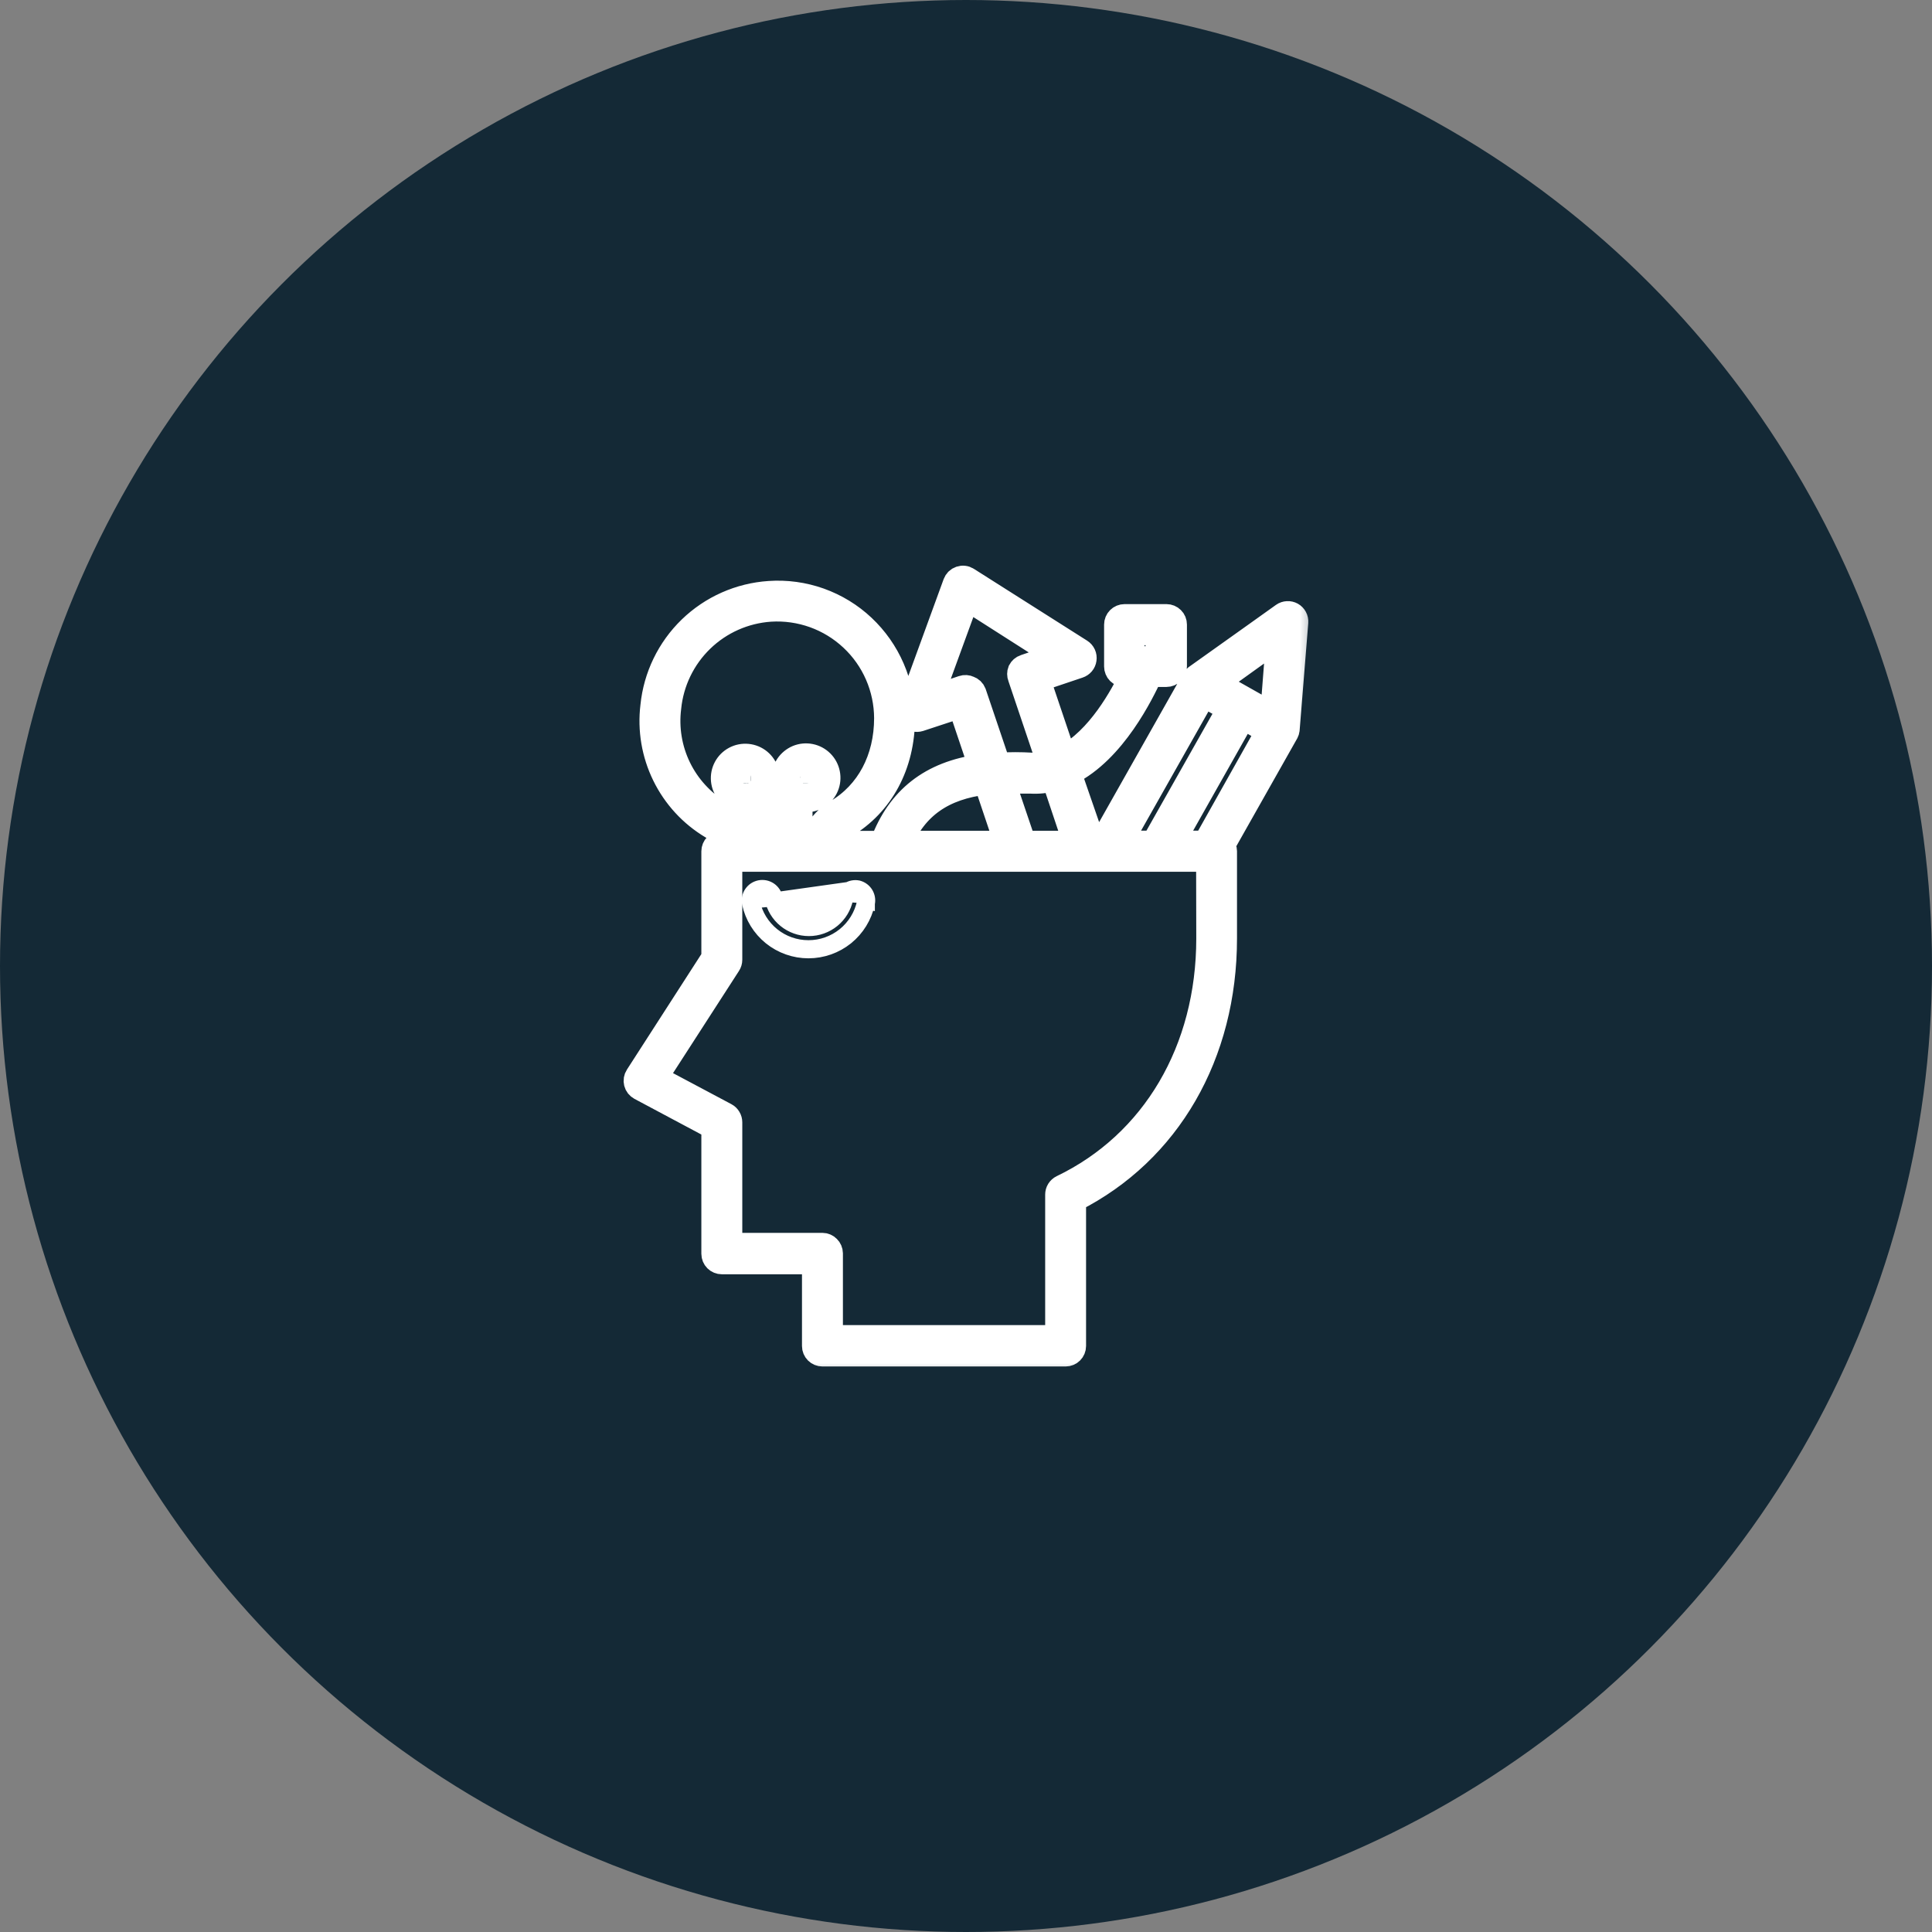
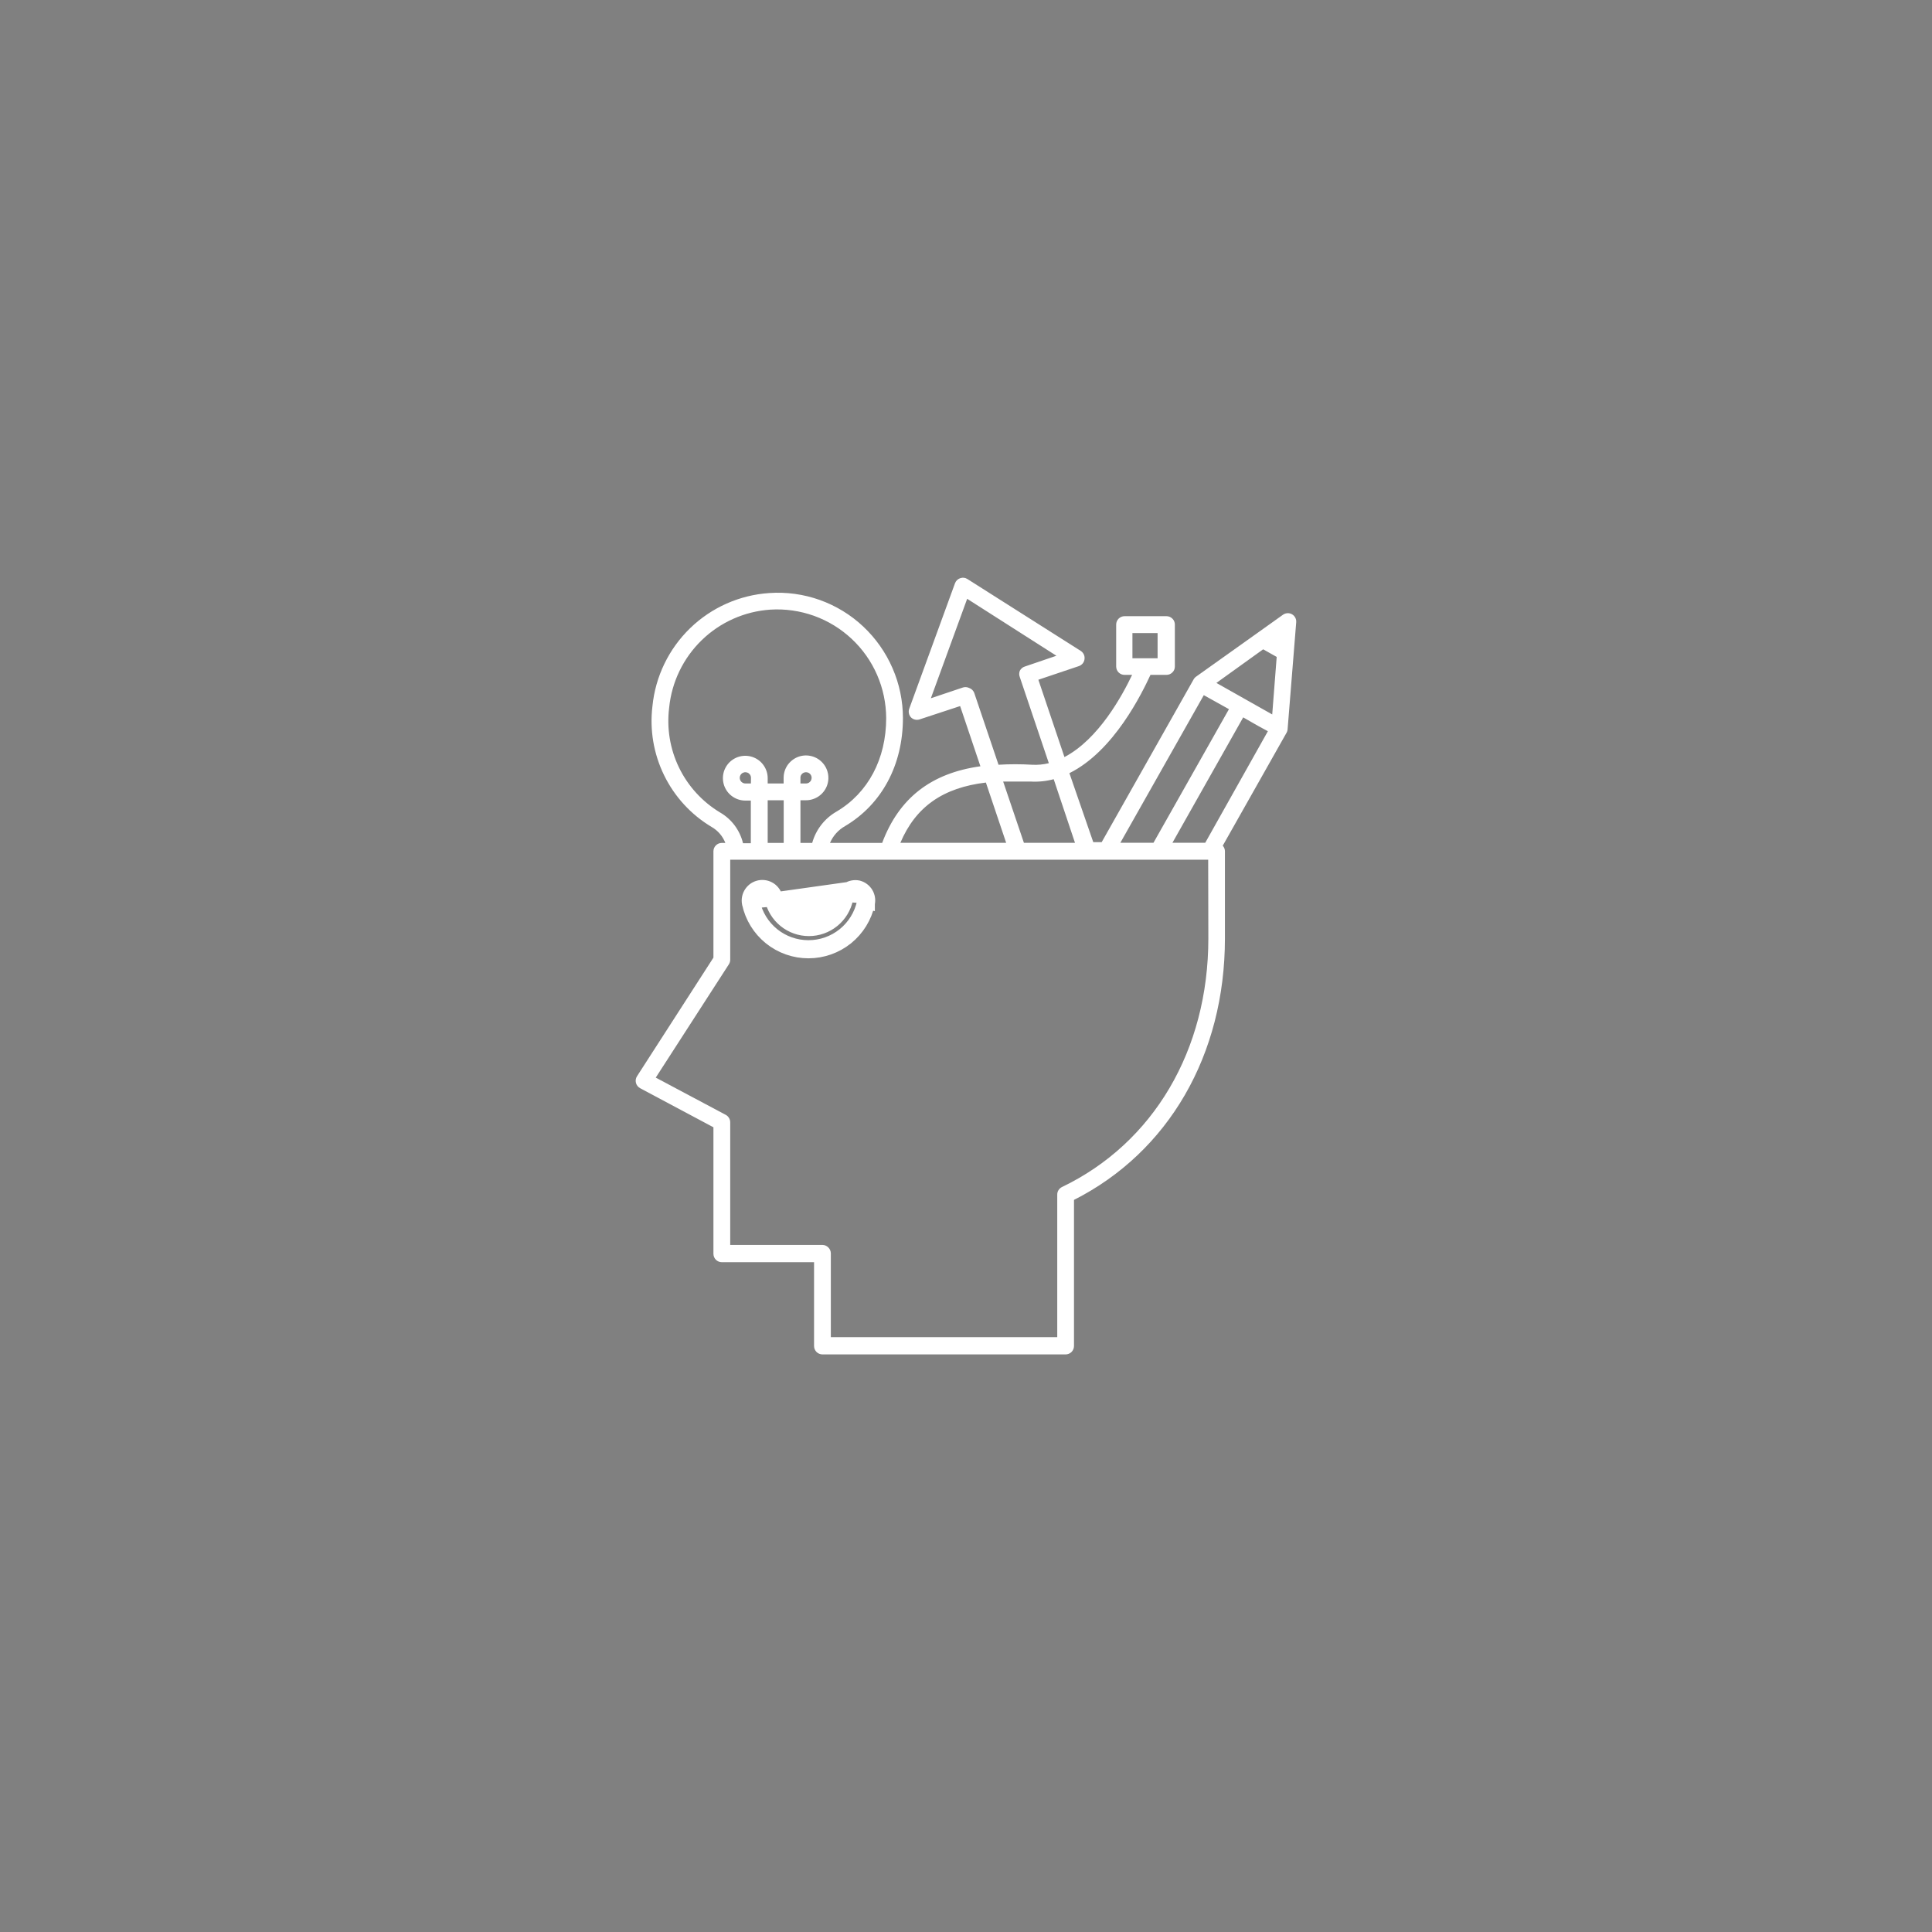
<svg xmlns="http://www.w3.org/2000/svg" width="48" height="48" viewBox="0 0 48 48" fill="none">
  <rect x="0" y="0" width="48" height="48" fill="#808080" stroke="none" />
-   <circle cx="24" cy="24" r="24" fill="#142936" />
  <mask id="path-2-outside-1_617_3704" maskUnits="userSpaceOnUse" x="14.793" y="13.354" width="18" height="21" fill="black">
-     <rect fill="white" x="14.793" y="13.354" width="18" height="21" />
-     <path d="M32.204 15.459C32.207 15.419 32.199 15.379 32.18 15.344C32.161 15.309 32.133 15.28 32.099 15.261C32.064 15.242 32.025 15.232 31.985 15.235C31.945 15.237 31.907 15.25 31.875 15.273L31.25 15.719L29.708 16.817C29.69 16.831 29.675 16.848 29.662 16.867L27.371 20.923H27.162L26.569 19.209C27.679 18.659 28.375 17.215 28.583 16.767H28.981C29.036 16.767 29.089 16.745 29.128 16.706C29.168 16.667 29.189 16.614 29.189 16.559V15.517C29.189 15.462 29.168 15.409 29.128 15.37C29.089 15.331 29.036 15.309 28.981 15.309H27.939C27.884 15.309 27.831 15.331 27.792 15.37C27.753 15.409 27.731 15.462 27.731 15.517V16.559C27.731 16.586 27.736 16.613 27.747 16.639C27.757 16.664 27.772 16.687 27.792 16.707C27.811 16.726 27.834 16.741 27.86 16.752C27.885 16.762 27.912 16.767 27.939 16.767H28.127C27.881 17.284 27.294 18.365 26.446 18.809L25.798 16.888L26.802 16.55C26.839 16.538 26.872 16.515 26.898 16.485C26.923 16.455 26.939 16.418 26.944 16.38C26.95 16.339 26.945 16.298 26.928 16.261C26.911 16.224 26.884 16.193 26.85 16.171L24.035 14.386C24.009 14.369 23.979 14.358 23.948 14.355C23.917 14.351 23.886 14.355 23.856 14.365C23.827 14.375 23.8 14.391 23.777 14.413C23.755 14.434 23.738 14.461 23.727 14.49L22.587 17.615C22.576 17.651 22.574 17.689 22.582 17.725C22.59 17.762 22.608 17.796 22.633 17.823C22.66 17.85 22.694 17.869 22.73 17.878C22.767 17.887 22.805 17.886 22.842 17.875L23.854 17.542L24.358 19.038C23.127 19.209 22.333 19.834 21.917 20.942H20.621C20.696 20.766 20.827 20.62 20.994 20.525C21.908 19.984 22.433 19.005 22.433 17.84C22.433 17.414 22.345 16.992 22.175 16.602C22.006 16.211 21.758 15.859 21.448 15.567C21.137 15.274 20.769 15.05 20.367 14.906C19.965 14.763 19.538 14.704 19.112 14.734C18.375 14.783 17.678 15.092 17.147 15.606C16.616 16.12 16.284 16.806 16.21 17.542C16.138 18.131 16.239 18.729 16.5 19.262C16.761 19.796 17.171 20.242 17.681 20.546C17.836 20.635 17.956 20.775 18.021 20.942H17.933C17.878 20.942 17.825 20.964 17.786 21.003C17.747 21.042 17.725 21.095 17.725 21.15V23.792L15.827 26.738C15.811 26.762 15.801 26.789 15.796 26.818C15.791 26.846 15.793 26.876 15.8 26.904C15.807 26.932 15.82 26.958 15.838 26.981C15.856 27.003 15.879 27.022 15.904 27.036L17.725 28.007V31.15C17.725 31.206 17.747 31.259 17.786 31.298C17.825 31.337 17.878 31.359 17.933 31.359H20.225V33.442C20.225 33.497 20.247 33.55 20.286 33.589C20.325 33.628 20.378 33.65 20.433 33.65H26.475C26.53 33.65 26.583 33.628 26.622 33.589C26.661 33.55 26.683 33.497 26.683 33.442V29.811C29.035 28.621 30.433 26.204 30.433 23.315V21.146C30.432 21.096 30.413 21.048 30.379 21.011L31.969 18.196C31.979 18.176 31.986 18.154 31.989 18.132L32.204 15.459ZM28.135 15.729H28.76V16.355H28.135V15.729ZM29.944 20.938H29.129L30.887 17.823L31.252 18.032L31.5 18.167L29.944 20.938ZM31.383 16.132L31.719 16.321L31.608 17.75L30.915 17.359L30.221 16.967L31.383 16.132ZM29.908 17.271L30.533 17.619L28.658 20.938H27.835L29.908 17.271ZM25.439 20.94L24.923 19.417C25.131 19.417 25.354 19.417 25.6 19.417C25.795 19.429 25.991 19.409 26.179 19.359L26.708 20.94H25.439ZM24.077 17.092C24.028 17.068 23.971 17.064 23.919 17.082L23.127 17.348L24.029 14.877L26.246 16.292L25.458 16.561C25.432 16.569 25.408 16.583 25.387 16.601C25.367 16.619 25.35 16.64 25.337 16.665C25.317 16.716 25.317 16.773 25.337 16.823L26.058 18.961C25.922 18.994 25.782 19.008 25.642 19C25.364 18.983 25.086 18.983 24.808 19L24.204 17.213C24.193 17.185 24.176 17.159 24.154 17.138C24.132 17.117 24.106 17.102 24.077 17.092ZM24.494 19.442L24.998 20.94H22.369C22.75 20.042 23.429 19.569 24.496 19.442H24.494ZM17.887 20.184C17.448 19.919 17.094 19.532 16.87 19.07C16.646 18.608 16.561 18.091 16.625 17.582C16.688 16.944 16.976 16.349 17.436 15.903C17.896 15.457 18.5 15.189 19.14 15.146C19.508 15.123 19.877 15.176 20.224 15.3C20.572 15.425 20.89 15.62 21.159 15.872C21.429 16.124 21.644 16.429 21.791 16.767C21.939 17.106 22.015 17.471 22.017 17.84C22.017 18.855 21.567 19.702 20.781 20.165C20.486 20.335 20.27 20.614 20.179 20.942H19.887V19.882H20.025C20.135 19.882 20.242 19.849 20.334 19.788C20.425 19.727 20.497 19.64 20.539 19.538C20.581 19.436 20.592 19.325 20.57 19.217C20.549 19.109 20.496 19.01 20.418 18.932C20.34 18.854 20.241 18.801 20.134 18.78C20.026 18.758 19.914 18.769 19.812 18.811C19.71 18.854 19.624 18.925 19.562 19.016C19.501 19.108 19.469 19.215 19.469 19.325C19.468 19.329 19.468 19.332 19.469 19.336V19.465H19.073V19.334C19.073 19.224 19.04 19.116 18.979 19.025C18.918 18.933 18.831 18.862 18.73 18.82C18.628 18.778 18.516 18.767 18.408 18.788C18.3 18.809 18.201 18.863 18.123 18.94C18.046 19.018 17.992 19.117 17.971 19.225C17.95 19.333 17.961 19.445 18.003 19.547C18.045 19.648 18.116 19.735 18.208 19.796C18.299 19.857 18.407 19.89 18.517 19.89H18.654V20.95H18.46C18.422 20.79 18.351 20.64 18.253 20.508C18.154 20.376 18.03 20.266 17.887 20.184ZM18.656 19.465H18.519C18.491 19.465 18.464 19.457 18.441 19.441C18.418 19.426 18.4 19.404 18.39 19.379C18.379 19.353 18.376 19.325 18.382 19.298C18.387 19.271 18.401 19.246 18.42 19.227C18.439 19.207 18.464 19.194 18.491 19.188C18.518 19.183 18.547 19.186 18.572 19.196C18.598 19.207 18.619 19.225 18.635 19.248C18.65 19.271 18.658 19.298 18.658 19.325L18.656 19.465ZM19.885 19.323C19.886 19.296 19.894 19.269 19.91 19.246C19.925 19.224 19.947 19.206 19.973 19.196C19.998 19.186 20.026 19.183 20.053 19.189C20.08 19.194 20.105 19.208 20.124 19.227C20.144 19.247 20.157 19.272 20.162 19.299C20.167 19.326 20.164 19.354 20.154 19.379C20.143 19.405 20.125 19.426 20.102 19.442C20.079 19.457 20.052 19.465 20.025 19.465H19.887V19.323H19.885ZM19.073 20.942V19.882H19.471V20.942H19.073ZM30.021 23.315C30.021 26.088 28.66 28.398 26.383 29.492C26.348 29.509 26.319 29.536 26.298 29.569C26.277 29.602 26.267 29.64 26.267 29.68V33.221H20.642V31.138C20.641 31.083 20.618 31.03 20.579 30.992C20.541 30.953 20.488 30.93 20.433 30.93H18.142V27.884C18.142 27.846 18.132 27.808 18.112 27.776C18.093 27.743 18.065 27.716 18.031 27.698L16.292 26.773L18.108 23.959C18.13 23.925 18.142 23.886 18.142 23.846V21.359H30.017L30.021 23.315Z" />
+     <path d="M32.204 15.459C32.207 15.419 32.199 15.379 32.18 15.344C32.161 15.309 32.133 15.28 32.099 15.261C32.064 15.242 32.025 15.232 31.985 15.235C31.945 15.237 31.907 15.25 31.875 15.273L31.25 15.719L29.708 16.817C29.69 16.831 29.675 16.848 29.662 16.867L27.371 20.923H27.162L26.569 19.209C27.679 18.659 28.375 17.215 28.583 16.767H28.981C29.036 16.767 29.089 16.745 29.128 16.706C29.168 16.667 29.189 16.614 29.189 16.559V15.517C29.189 15.462 29.168 15.409 29.128 15.37C29.089 15.331 29.036 15.309 28.981 15.309H27.939C27.884 15.309 27.831 15.331 27.792 15.37C27.753 15.409 27.731 15.462 27.731 15.517V16.559C27.731 16.586 27.736 16.613 27.747 16.639C27.757 16.664 27.772 16.687 27.792 16.707C27.811 16.726 27.834 16.741 27.86 16.752C27.885 16.762 27.912 16.767 27.939 16.767H28.127C27.881 17.284 27.294 18.365 26.446 18.809L25.798 16.888L26.802 16.55C26.839 16.538 26.872 16.515 26.898 16.485C26.923 16.455 26.939 16.418 26.944 16.38C26.95 16.339 26.945 16.298 26.928 16.261C26.911 16.224 26.884 16.193 26.85 16.171L24.035 14.386C24.009 14.369 23.979 14.358 23.948 14.355C23.917 14.351 23.886 14.355 23.856 14.365C23.827 14.375 23.8 14.391 23.777 14.413C23.755 14.434 23.738 14.461 23.727 14.49L22.587 17.615C22.576 17.651 22.574 17.689 22.582 17.725C22.59 17.762 22.608 17.796 22.633 17.823C22.66 17.85 22.694 17.869 22.73 17.878C22.767 17.887 22.805 17.886 22.842 17.875L23.854 17.542L24.358 19.038C23.127 19.209 22.333 19.834 21.917 20.942H20.621C20.696 20.766 20.827 20.62 20.994 20.525C21.908 19.984 22.433 19.005 22.433 17.84C22.433 17.414 22.345 16.992 22.175 16.602C22.006 16.211 21.758 15.859 21.448 15.567C21.137 15.274 20.769 15.05 20.367 14.906C19.965 14.763 19.538 14.704 19.112 14.734C18.375 14.783 17.678 15.092 17.147 15.606C16.616 16.12 16.284 16.806 16.21 17.542C16.138 18.131 16.239 18.729 16.5 19.262C16.761 19.796 17.171 20.242 17.681 20.546C17.836 20.635 17.956 20.775 18.021 20.942H17.933C17.878 20.942 17.825 20.964 17.786 21.003C17.747 21.042 17.725 21.095 17.725 21.15V23.792L15.827 26.738C15.811 26.762 15.801 26.789 15.796 26.818C15.791 26.846 15.793 26.876 15.8 26.904C15.807 26.932 15.82 26.958 15.838 26.981C15.856 27.003 15.879 27.022 15.904 27.036L17.725 28.007V31.15C17.725 31.206 17.747 31.259 17.786 31.298C17.825 31.337 17.878 31.359 17.933 31.359H20.225V33.442C20.225 33.497 20.247 33.55 20.286 33.589C20.325 33.628 20.378 33.65 20.433 33.65H26.475C26.53 33.65 26.583 33.628 26.622 33.589C26.661 33.55 26.683 33.497 26.683 33.442V29.811C29.035 28.621 30.433 26.204 30.433 23.315V21.146C30.432 21.096 30.413 21.048 30.379 21.011L31.969 18.196C31.979 18.176 31.986 18.154 31.989 18.132L32.204 15.459ZM28.135 15.729H28.76V16.355H28.135V15.729ZM29.944 20.938H29.129L30.887 17.823L31.252 18.032L29.944 20.938ZM31.383 16.132L31.719 16.321L31.608 17.75L30.915 17.359L30.221 16.967L31.383 16.132ZM29.908 17.271L30.533 17.619L28.658 20.938H27.835L29.908 17.271ZM25.439 20.94L24.923 19.417C25.131 19.417 25.354 19.417 25.6 19.417C25.795 19.429 25.991 19.409 26.179 19.359L26.708 20.94H25.439ZM24.077 17.092C24.028 17.068 23.971 17.064 23.919 17.082L23.127 17.348L24.029 14.877L26.246 16.292L25.458 16.561C25.432 16.569 25.408 16.583 25.387 16.601C25.367 16.619 25.35 16.64 25.337 16.665C25.317 16.716 25.317 16.773 25.337 16.823L26.058 18.961C25.922 18.994 25.782 19.008 25.642 19C25.364 18.983 25.086 18.983 24.808 19L24.204 17.213C24.193 17.185 24.176 17.159 24.154 17.138C24.132 17.117 24.106 17.102 24.077 17.092ZM24.494 19.442L24.998 20.94H22.369C22.75 20.042 23.429 19.569 24.496 19.442H24.494ZM17.887 20.184C17.448 19.919 17.094 19.532 16.87 19.07C16.646 18.608 16.561 18.091 16.625 17.582C16.688 16.944 16.976 16.349 17.436 15.903C17.896 15.457 18.5 15.189 19.14 15.146C19.508 15.123 19.877 15.176 20.224 15.3C20.572 15.425 20.89 15.62 21.159 15.872C21.429 16.124 21.644 16.429 21.791 16.767C21.939 17.106 22.015 17.471 22.017 17.84C22.017 18.855 21.567 19.702 20.781 20.165C20.486 20.335 20.27 20.614 20.179 20.942H19.887V19.882H20.025C20.135 19.882 20.242 19.849 20.334 19.788C20.425 19.727 20.497 19.64 20.539 19.538C20.581 19.436 20.592 19.325 20.57 19.217C20.549 19.109 20.496 19.01 20.418 18.932C20.34 18.854 20.241 18.801 20.134 18.78C20.026 18.758 19.914 18.769 19.812 18.811C19.71 18.854 19.624 18.925 19.562 19.016C19.501 19.108 19.469 19.215 19.469 19.325C19.468 19.329 19.468 19.332 19.469 19.336V19.465H19.073V19.334C19.073 19.224 19.04 19.116 18.979 19.025C18.918 18.933 18.831 18.862 18.73 18.82C18.628 18.778 18.516 18.767 18.408 18.788C18.3 18.809 18.201 18.863 18.123 18.94C18.046 19.018 17.992 19.117 17.971 19.225C17.95 19.333 17.961 19.445 18.003 19.547C18.045 19.648 18.116 19.735 18.208 19.796C18.299 19.857 18.407 19.89 18.517 19.89H18.654V20.95H18.46C18.422 20.79 18.351 20.64 18.253 20.508C18.154 20.376 18.03 20.266 17.887 20.184ZM18.656 19.465H18.519C18.491 19.465 18.464 19.457 18.441 19.441C18.418 19.426 18.4 19.404 18.39 19.379C18.379 19.353 18.376 19.325 18.382 19.298C18.387 19.271 18.401 19.246 18.42 19.227C18.439 19.207 18.464 19.194 18.491 19.188C18.518 19.183 18.547 19.186 18.572 19.196C18.598 19.207 18.619 19.225 18.635 19.248C18.65 19.271 18.658 19.298 18.658 19.325L18.656 19.465ZM19.885 19.323C19.886 19.296 19.894 19.269 19.91 19.246C19.925 19.224 19.947 19.206 19.973 19.196C19.998 19.186 20.026 19.183 20.053 19.189C20.08 19.194 20.105 19.208 20.124 19.227C20.144 19.247 20.157 19.272 20.162 19.299C20.167 19.326 20.164 19.354 20.154 19.379C20.143 19.405 20.125 19.426 20.102 19.442C20.079 19.457 20.052 19.465 20.025 19.465H19.887V19.323H19.885ZM19.073 20.942V19.882H19.471V20.942H19.073ZM30.021 23.315C30.021 26.088 28.66 28.398 26.383 29.492C26.348 29.509 26.319 29.536 26.298 29.569C26.277 29.602 26.267 29.64 26.267 29.68V33.221H20.642V31.138C20.641 31.083 20.618 31.03 20.579 30.992C20.541 30.953 20.488 30.93 20.433 30.93H18.142V27.884C18.142 27.846 18.132 27.808 18.112 27.776C18.093 27.743 18.065 27.716 18.031 27.698L16.292 26.773L18.108 23.959C18.13 23.925 18.142 23.886 18.142 23.846V21.359H30.017L30.021 23.315Z" />
  </mask>
  <path d="M32.204 15.459C32.207 15.419 32.199 15.379 32.18 15.344C32.161 15.309 32.133 15.28 32.099 15.261C32.064 15.242 32.025 15.232 31.985 15.235C31.945 15.237 31.907 15.25 31.875 15.273L31.25 15.719L29.708 16.817C29.69 16.831 29.675 16.848 29.662 16.867L27.371 20.923H27.162L26.569 19.209C27.679 18.659 28.375 17.215 28.583 16.767H28.981C29.036 16.767 29.089 16.745 29.128 16.706C29.168 16.667 29.189 16.614 29.189 16.559V15.517C29.189 15.462 29.168 15.409 29.128 15.37C29.089 15.331 29.036 15.309 28.981 15.309H27.939C27.884 15.309 27.831 15.331 27.792 15.37C27.753 15.409 27.731 15.462 27.731 15.517V16.559C27.731 16.586 27.736 16.613 27.747 16.639C27.757 16.664 27.772 16.687 27.792 16.707C27.811 16.726 27.834 16.741 27.86 16.752C27.885 16.762 27.912 16.767 27.939 16.767H28.127C27.881 17.284 27.294 18.365 26.446 18.809L25.798 16.888L26.802 16.55C26.839 16.538 26.872 16.515 26.898 16.485C26.923 16.455 26.939 16.418 26.944 16.38C26.95 16.339 26.945 16.298 26.928 16.261C26.911 16.224 26.884 16.193 26.85 16.171L24.035 14.386C24.009 14.369 23.979 14.358 23.948 14.355C23.917 14.351 23.886 14.355 23.856 14.365C23.827 14.375 23.8 14.391 23.777 14.413C23.755 14.434 23.738 14.461 23.727 14.49L22.587 17.615C22.576 17.651 22.574 17.689 22.582 17.725C22.59 17.762 22.608 17.796 22.633 17.823C22.66 17.85 22.694 17.869 22.73 17.878C22.767 17.887 22.805 17.886 22.842 17.875L23.854 17.542L24.358 19.038C23.127 19.209 22.333 19.834 21.917 20.942H20.621C20.696 20.766 20.827 20.62 20.994 20.525C21.908 19.984 22.433 19.005 22.433 17.84C22.433 17.414 22.345 16.992 22.175 16.602C22.006 16.211 21.758 15.859 21.448 15.567C21.137 15.274 20.769 15.05 20.367 14.906C19.965 14.763 19.538 14.704 19.112 14.734C18.375 14.783 17.678 15.092 17.147 15.606C16.616 16.12 16.284 16.806 16.21 17.542C16.138 18.131 16.239 18.729 16.5 19.262C16.761 19.796 17.171 20.242 17.681 20.546C17.836 20.635 17.956 20.775 18.021 20.942H17.933C17.878 20.942 17.825 20.964 17.786 21.003C17.747 21.042 17.725 21.095 17.725 21.15V23.792L15.827 26.738C15.811 26.762 15.801 26.789 15.796 26.818C15.791 26.846 15.793 26.876 15.8 26.904C15.807 26.932 15.82 26.958 15.838 26.981C15.856 27.003 15.879 27.022 15.904 27.036L17.725 28.007V31.15C17.725 31.206 17.747 31.259 17.786 31.298C17.825 31.337 17.878 31.359 17.933 31.359H20.225V33.442C20.225 33.497 20.247 33.55 20.286 33.589C20.325 33.628 20.378 33.65 20.433 33.65H26.475C26.53 33.65 26.583 33.628 26.622 33.589C26.661 33.55 26.683 33.497 26.683 33.442V29.811C29.035 28.621 30.433 26.204 30.433 23.315V21.146C30.432 21.096 30.413 21.048 30.379 21.011L31.969 18.196C31.979 18.176 31.986 18.154 31.989 18.132L32.204 15.459ZM28.135 15.729H28.76V16.355H28.135V15.729ZM29.944 20.938H29.129L30.887 17.823L31.252 18.032L31.5 18.167L29.944 20.938ZM31.383 16.132L31.719 16.321L31.608 17.75L30.915 17.359L30.221 16.967L31.383 16.132ZM29.908 17.271L30.533 17.619L28.658 20.938H27.835L29.908 17.271ZM25.439 20.94L24.923 19.417C25.131 19.417 25.354 19.417 25.6 19.417C25.795 19.429 25.991 19.409 26.179 19.359L26.708 20.94H25.439ZM24.077 17.092C24.028 17.068 23.971 17.064 23.919 17.082L23.127 17.348L24.029 14.877L26.246 16.292L25.458 16.561C25.432 16.569 25.408 16.583 25.387 16.601C25.367 16.619 25.35 16.64 25.337 16.665C25.317 16.716 25.317 16.773 25.337 16.823L26.058 18.961C25.922 18.994 25.782 19.008 25.642 19C25.364 18.983 25.086 18.983 24.808 19L24.204 17.213C24.193 17.185 24.176 17.159 24.154 17.138C24.132 17.117 24.106 17.102 24.077 17.092ZM24.494 19.442L24.998 20.94H22.369C22.75 20.042 23.429 19.569 24.496 19.442H24.494ZM17.887 20.184C17.448 19.919 17.094 19.532 16.87 19.07C16.646 18.608 16.561 18.091 16.625 17.582C16.688 16.944 16.976 16.349 17.436 15.903C17.896 15.457 18.5 15.189 19.14 15.146C19.508 15.123 19.877 15.176 20.224 15.3C20.572 15.425 20.89 15.62 21.159 15.872C21.429 16.124 21.644 16.429 21.791 16.767C21.939 17.106 22.015 17.471 22.017 17.84C22.017 18.855 21.567 19.702 20.781 20.165C20.486 20.335 20.27 20.614 20.179 20.942H19.887V19.882H20.025C20.135 19.882 20.242 19.849 20.334 19.788C20.425 19.727 20.497 19.64 20.539 19.538C20.581 19.436 20.592 19.325 20.57 19.217C20.549 19.109 20.496 19.01 20.418 18.932C20.34 18.854 20.241 18.801 20.134 18.78C20.026 18.758 19.914 18.769 19.812 18.811C19.71 18.854 19.624 18.925 19.562 19.016C19.501 19.108 19.469 19.215 19.469 19.325C19.468 19.329 19.468 19.332 19.469 19.336V19.465H19.073V19.334C19.073 19.224 19.04 19.116 18.979 19.025C18.918 18.933 18.831 18.862 18.73 18.82C18.628 18.778 18.516 18.767 18.408 18.788C18.3 18.809 18.201 18.863 18.123 18.94C18.046 19.018 17.992 19.117 17.971 19.225C17.95 19.333 17.961 19.445 18.003 19.547C18.045 19.648 18.116 19.735 18.208 19.796C18.299 19.857 18.407 19.89 18.517 19.89H18.654V20.95H18.46C18.422 20.79 18.351 20.64 18.253 20.508C18.154 20.376 18.03 20.266 17.887 20.184ZM18.656 19.465H18.519C18.491 19.465 18.464 19.457 18.441 19.441C18.418 19.426 18.4 19.404 18.39 19.379C18.379 19.353 18.376 19.325 18.382 19.298C18.387 19.271 18.401 19.246 18.42 19.227C18.439 19.207 18.464 19.194 18.491 19.188C18.518 19.183 18.547 19.186 18.572 19.196C18.598 19.207 18.619 19.225 18.635 19.248C18.65 19.271 18.658 19.298 18.658 19.325L18.656 19.465ZM19.885 19.323C19.886 19.296 19.894 19.269 19.91 19.246C19.925 19.224 19.947 19.206 19.973 19.196C19.998 19.186 20.026 19.183 20.053 19.189C20.08 19.194 20.105 19.208 20.124 19.227C20.144 19.247 20.157 19.272 20.162 19.299C20.167 19.326 20.164 19.354 20.154 19.379C20.143 19.405 20.125 19.426 20.102 19.442C20.079 19.457 20.052 19.465 20.025 19.465H19.887V19.323H19.885ZM19.073 20.942V19.882H19.471V20.942H19.073ZM30.021 23.315C30.021 26.088 28.66 28.398 26.383 29.492C26.348 29.509 26.319 29.536 26.298 29.569C26.277 29.602 26.267 29.64 26.267 29.68V33.221H20.642V31.138C20.641 31.083 20.618 31.03 20.579 30.992C20.541 30.953 20.488 30.93 20.433 30.93H18.142V27.884C18.142 27.846 18.132 27.808 18.112 27.776C18.093 27.743 18.065 27.716 18.031 27.698L16.292 26.773L18.108 23.959C18.13 23.925 18.142 23.886 18.142 23.846V21.359H30.017L30.021 23.315Z" fill="white" />
-   <path d="M32.204 15.459C32.207 15.419 32.199 15.379 32.18 15.344C32.161 15.309 32.133 15.28 32.099 15.261C32.064 15.242 32.025 15.232 31.985 15.235C31.945 15.237 31.907 15.25 31.875 15.273L31.25 15.719L29.708 16.817C29.69 16.831 29.675 16.848 29.662 16.867L27.371 20.923H27.162L26.569 19.209C27.679 18.659 28.375 17.215 28.583 16.767H28.981C29.036 16.767 29.089 16.745 29.128 16.706C29.168 16.667 29.189 16.614 29.189 16.559V15.517C29.189 15.462 29.168 15.409 29.128 15.37C29.089 15.331 29.036 15.309 28.981 15.309H27.939C27.884 15.309 27.831 15.331 27.792 15.37C27.753 15.409 27.731 15.462 27.731 15.517V16.559C27.731 16.586 27.736 16.613 27.747 16.639C27.757 16.664 27.772 16.687 27.792 16.707C27.811 16.726 27.834 16.741 27.86 16.752C27.885 16.762 27.912 16.767 27.939 16.767H28.127C27.881 17.284 27.294 18.365 26.446 18.809L25.798 16.888L26.802 16.55C26.839 16.538 26.872 16.515 26.898 16.485C26.923 16.455 26.939 16.418 26.944 16.38C26.95 16.339 26.945 16.298 26.928 16.261C26.911 16.224 26.884 16.193 26.85 16.171L24.035 14.386C24.009 14.369 23.979 14.358 23.948 14.355C23.917 14.351 23.886 14.355 23.856 14.365C23.827 14.375 23.8 14.391 23.777 14.413C23.755 14.434 23.738 14.461 23.727 14.49L22.587 17.615C22.576 17.651 22.574 17.689 22.582 17.725C22.59 17.762 22.608 17.796 22.633 17.823C22.66 17.85 22.694 17.869 22.73 17.878C22.767 17.887 22.805 17.886 22.842 17.875L23.854 17.542L24.358 19.038C23.127 19.209 22.333 19.834 21.917 20.942H20.621C20.696 20.766 20.827 20.62 20.994 20.525C21.908 19.984 22.433 19.005 22.433 17.84C22.433 17.414 22.345 16.992 22.175 16.602C22.006 16.211 21.758 15.859 21.448 15.567C21.137 15.274 20.769 15.05 20.367 14.906C19.965 14.763 19.538 14.704 19.112 14.734C18.375 14.783 17.678 15.092 17.147 15.606C16.616 16.12 16.284 16.806 16.21 17.542C16.138 18.131 16.239 18.729 16.5 19.262C16.761 19.796 17.171 20.242 17.681 20.546C17.836 20.635 17.956 20.775 18.021 20.942H17.933C17.878 20.942 17.825 20.964 17.786 21.003C17.747 21.042 17.725 21.095 17.725 21.15V23.792L15.827 26.738C15.811 26.762 15.801 26.789 15.796 26.818C15.791 26.846 15.793 26.876 15.8 26.904C15.807 26.932 15.82 26.958 15.838 26.981C15.856 27.003 15.879 27.022 15.904 27.036L17.725 28.007V31.15C17.725 31.206 17.747 31.259 17.786 31.298C17.825 31.337 17.878 31.359 17.933 31.359H20.225V33.442C20.225 33.497 20.247 33.55 20.286 33.589C20.325 33.628 20.378 33.65 20.433 33.65H26.475C26.53 33.65 26.583 33.628 26.622 33.589C26.661 33.55 26.683 33.497 26.683 33.442V29.811C29.035 28.621 30.433 26.204 30.433 23.315V21.146C30.432 21.096 30.413 21.048 30.379 21.011L31.969 18.196C31.979 18.176 31.986 18.154 31.989 18.132L32.204 15.459ZM28.135 15.729H28.76V16.355H28.135V15.729ZM29.944 20.938H29.129L30.887 17.823L31.252 18.032L31.5 18.167L29.944 20.938ZM31.383 16.132L31.719 16.321L31.608 17.75L30.915 17.359L30.221 16.967L31.383 16.132ZM29.908 17.271L30.533 17.619L28.658 20.938H27.835L29.908 17.271ZM25.439 20.94L24.923 19.417C25.131 19.417 25.354 19.417 25.6 19.417C25.795 19.429 25.991 19.409 26.179 19.359L26.708 20.94H25.439ZM24.077 17.092C24.028 17.068 23.971 17.064 23.919 17.082L23.127 17.348L24.029 14.877L26.246 16.292L25.458 16.561C25.432 16.569 25.408 16.583 25.387 16.601C25.367 16.619 25.35 16.64 25.337 16.665C25.317 16.716 25.317 16.773 25.337 16.823L26.058 18.961C25.922 18.994 25.782 19.008 25.642 19C25.364 18.983 25.086 18.983 24.808 19L24.204 17.213C24.193 17.185 24.176 17.159 24.154 17.138C24.132 17.117 24.106 17.102 24.077 17.092ZM24.494 19.442L24.998 20.94H22.369C22.75 20.042 23.429 19.569 24.496 19.442H24.494ZM17.887 20.184C17.448 19.919 17.094 19.532 16.87 19.07C16.646 18.608 16.561 18.091 16.625 17.582C16.688 16.944 16.976 16.349 17.436 15.903C17.896 15.457 18.5 15.189 19.14 15.146C19.508 15.123 19.877 15.176 20.224 15.3C20.572 15.425 20.89 15.62 21.159 15.872C21.429 16.124 21.644 16.429 21.791 16.767C21.939 17.106 22.015 17.471 22.017 17.84C22.017 18.855 21.567 19.702 20.781 20.165C20.486 20.335 20.27 20.614 20.179 20.942H19.887V19.882H20.025C20.135 19.882 20.242 19.849 20.334 19.788C20.425 19.727 20.497 19.64 20.539 19.538C20.581 19.436 20.592 19.325 20.57 19.217C20.549 19.109 20.496 19.01 20.418 18.932C20.34 18.854 20.241 18.801 20.134 18.78C20.026 18.758 19.914 18.769 19.812 18.811C19.71 18.854 19.624 18.925 19.562 19.016C19.501 19.108 19.469 19.215 19.469 19.325C19.468 19.329 19.468 19.332 19.469 19.336V19.465H19.073V19.334C19.073 19.224 19.04 19.116 18.979 19.025C18.918 18.933 18.831 18.862 18.73 18.82C18.628 18.778 18.516 18.767 18.408 18.788C18.3 18.809 18.201 18.863 18.123 18.94C18.046 19.018 17.992 19.117 17.971 19.225C17.95 19.333 17.961 19.445 18.003 19.547C18.045 19.648 18.116 19.735 18.208 19.796C18.299 19.857 18.407 19.89 18.517 19.89H18.654V20.95H18.46C18.422 20.79 18.351 20.64 18.253 20.508C18.154 20.376 18.03 20.266 17.887 20.184ZM18.656 19.465H18.519C18.491 19.465 18.464 19.457 18.441 19.441C18.418 19.426 18.4 19.404 18.39 19.379C18.379 19.353 18.376 19.325 18.382 19.298C18.387 19.271 18.401 19.246 18.42 19.227C18.439 19.207 18.464 19.194 18.491 19.188C18.518 19.183 18.547 19.186 18.572 19.196C18.598 19.207 18.619 19.225 18.635 19.248C18.65 19.271 18.658 19.298 18.658 19.325L18.656 19.465ZM19.885 19.323C19.886 19.296 19.894 19.269 19.91 19.246C19.925 19.224 19.947 19.206 19.973 19.196C19.998 19.186 20.026 19.183 20.053 19.189C20.08 19.194 20.105 19.208 20.124 19.227C20.144 19.247 20.157 19.272 20.162 19.299C20.167 19.326 20.164 19.354 20.154 19.379C20.143 19.405 20.125 19.426 20.102 19.442C20.079 19.457 20.052 19.465 20.025 19.465H19.887V19.323H19.885ZM19.073 20.942V19.882H19.471V20.942H19.073ZM30.021 23.315C30.021 26.088 28.66 28.398 26.383 29.492C26.348 29.509 26.319 29.536 26.298 29.569C26.277 29.602 26.267 29.64 26.267 29.68V33.221H20.642V31.138C20.641 31.083 20.618 31.03 20.579 30.992C20.541 30.953 20.488 30.93 20.433 30.93H18.142V27.884C18.142 27.846 18.132 27.808 18.112 27.776C18.093 27.743 18.065 27.716 18.031 27.698L16.292 26.773L18.108 23.959C18.13 23.925 18.142 23.886 18.142 23.846V21.359H30.017L30.021 23.315Z" stroke="white" stroke-width="0.6" mask="url(#path-2-outside-1_617_3704)" />
  <path d="M21.332 22.026L21.332 22.026C21.42 22.05 21.496 22.108 21.543 22.186C21.59 22.265 21.606 22.359 21.586 22.448M21.332 22.026L19.148 22.333M21.332 22.026L21.322 22.023C21.276 22.014 21.228 22.014 21.182 22.023C21.136 22.032 21.092 22.05 21.052 22.076C21.013 22.102 20.979 22.135 20.953 22.174C20.927 22.213 20.908 22.257 20.899 22.303M21.332 22.026L21.046 22.333M21.586 22.448C21.586 22.448 21.586 22.448 21.586 22.449L21.44 22.416M21.586 22.448C21.586 22.448 21.586 22.448 21.586 22.448L21.44 22.416M21.586 22.448C21.512 22.791 21.323 23.098 21.05 23.319C20.777 23.539 20.436 23.659 20.085 23.659C19.735 23.659 19.394 23.539 19.121 23.319C18.848 23.098 18.659 22.791 18.585 22.448L18.584 22.446L18.584 22.446C18.575 22.399 18.575 22.351 18.584 22.304C18.593 22.258 18.612 22.213 18.638 22.174C18.665 22.134 18.698 22.1 18.738 22.073C18.777 22.047 18.822 22.029 18.869 22.019C18.915 22.01 18.963 22.01 19.01 22.019C19.057 22.028 19.101 22.047 19.141 22.073C19.18 22.099 19.214 22.133 19.241 22.173C19.267 22.212 19.286 22.256 19.295 22.303M21.44 22.416C21.451 22.364 21.442 22.309 21.415 22.264C21.387 22.218 21.343 22.185 21.292 22.17L18.731 22.416C18.798 22.726 18.969 23.003 19.215 23.202C19.462 23.401 19.769 23.509 20.085 23.509C20.402 23.509 20.709 23.401 20.956 23.202C21.202 23.003 21.373 22.726 21.44 22.416ZM19.295 22.303C19.295 22.303 19.295 22.303 19.295 22.303L19.148 22.333M19.295 22.303C19.295 22.303 19.295 22.303 19.295 22.303L19.148 22.333M19.295 22.303C19.333 22.488 19.433 22.654 19.579 22.773C19.726 22.892 19.908 22.957 20.097 22.957C20.285 22.957 20.468 22.892 20.614 22.773C20.761 22.653 20.861 22.487 20.899 22.303M19.148 22.333C19.193 22.551 19.312 22.748 19.485 22.889C19.658 23.03 19.874 23.107 20.097 23.107C20.32 23.107 20.536 23.03 20.709 22.889C20.882 22.748 21.001 22.551 21.046 22.333M20.899 22.303C20.899 22.303 20.899 22.303 20.899 22.303L21.046 22.333M20.899 22.303L21.046 22.333" fill="white" stroke="white" stroke-width="0.3" />
</svg>